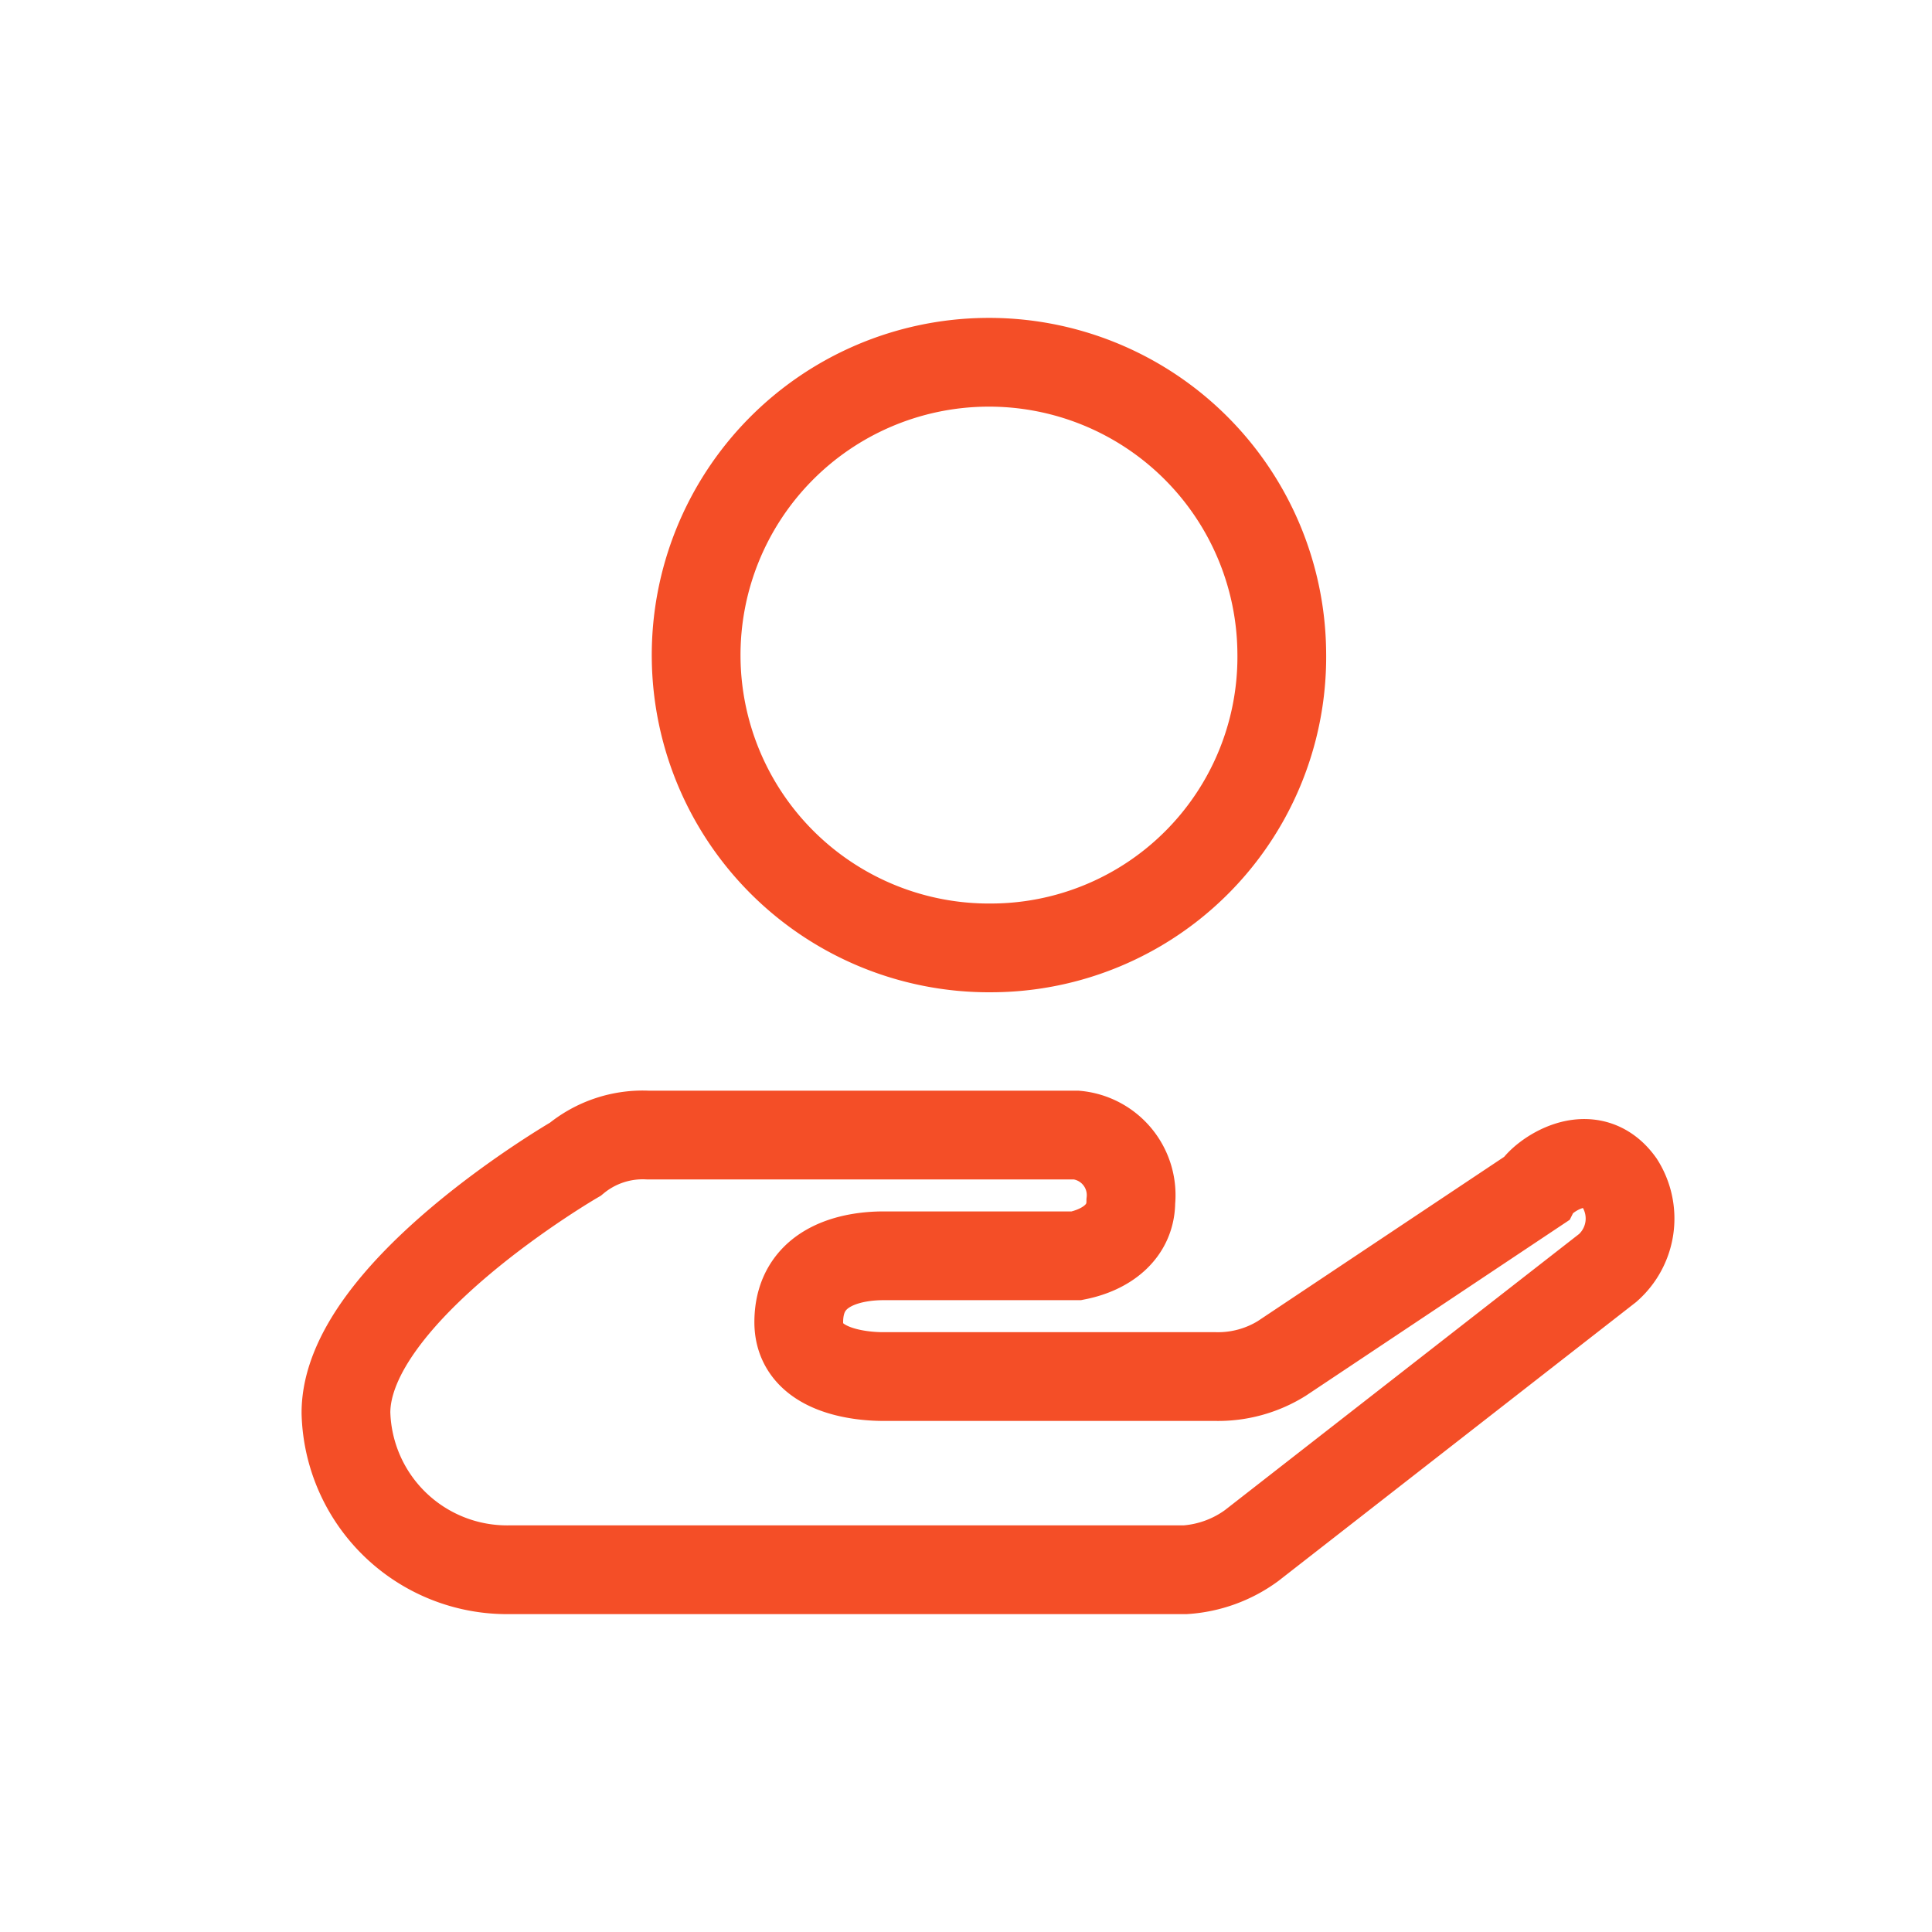
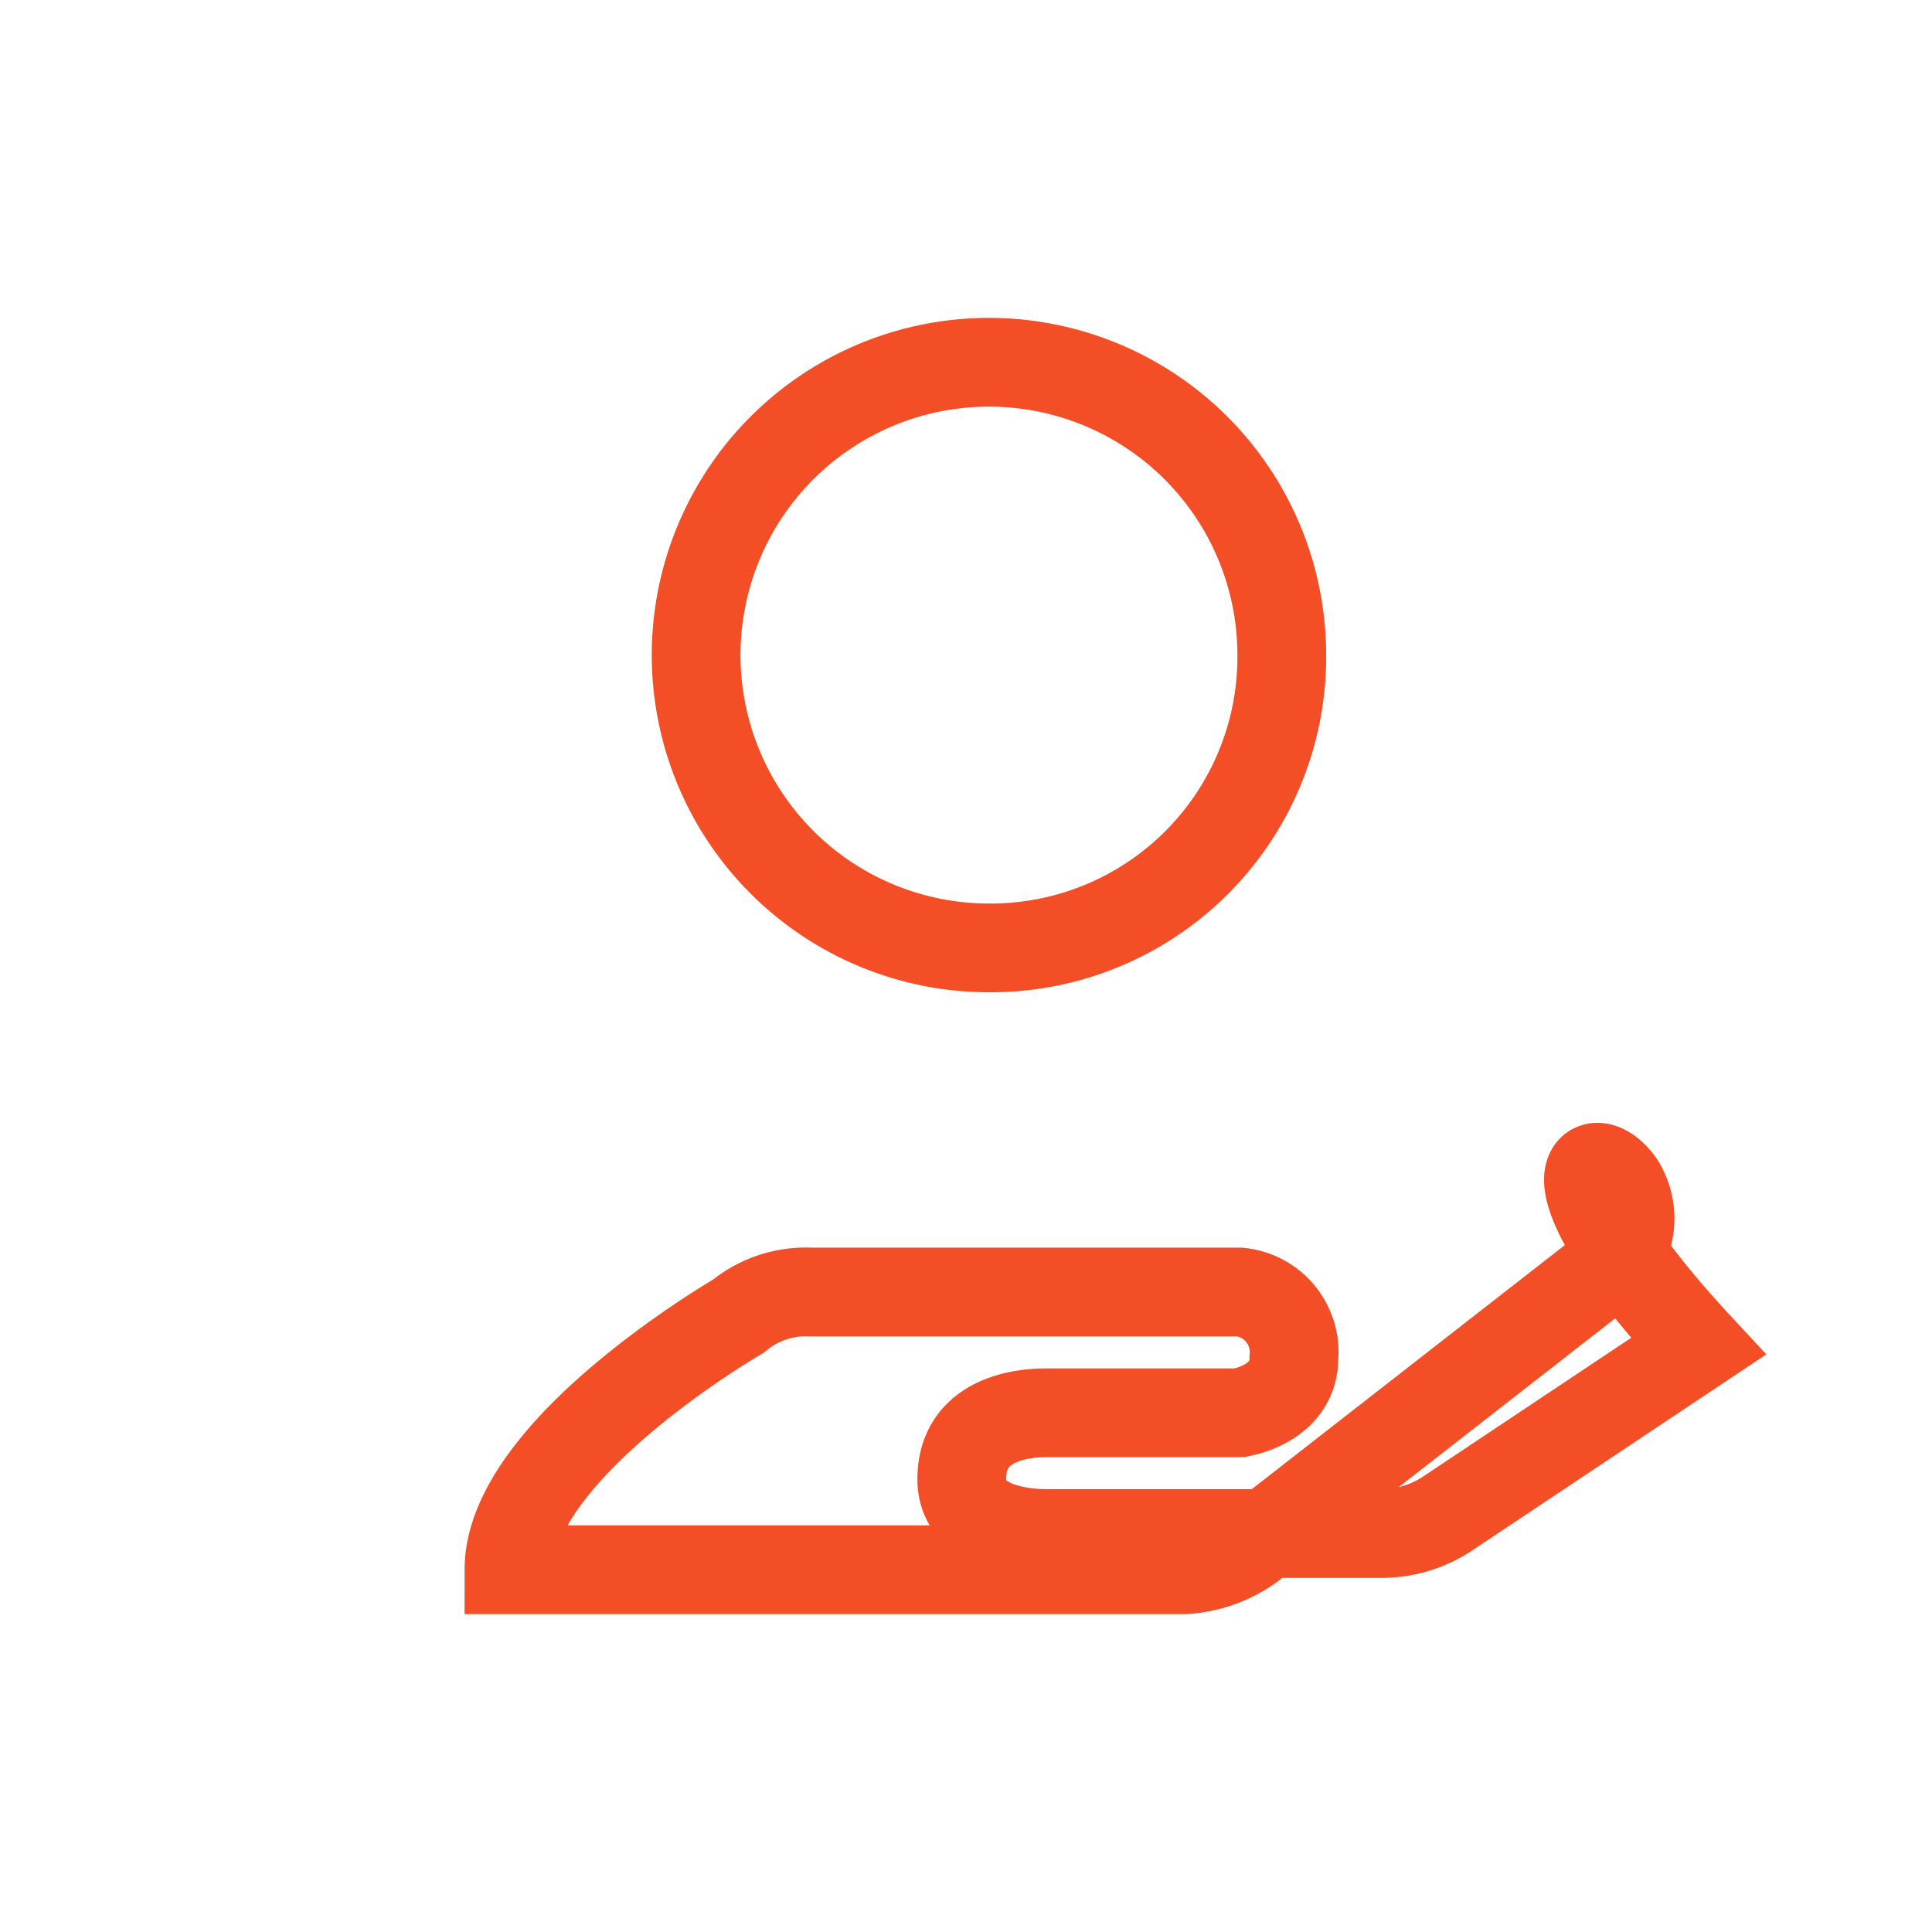
<svg xmlns="http://www.w3.org/2000/svg" id="Layer_1" data-name="Layer 1" viewBox="0 0 32 32">
  <defs>
    <style>.cls-1{fill:none;stroke:#f44e27;stroke-miterlimit:10;stroke-width:1.47px;}</style>
  </defs>
-   <path class="cls-1" d="M26.83,19.6a1.09,1.09,0,0,1-.2,1.4h0l-5.9,4.6a2.1,2.1,0,0,1-1.1.4H8.43a2.67,2.67,0,0,1-2.7-2.6h0c0-2,3.8-4.2,3.8-4.2a1.75,1.75,0,0,1,1.2-.4h7.1a1,1,0,0,1,.9,1.1c0,.5-.4.8-.9.9h-3.2c-.4,0-1.4.1-1.4,1.1,0,.8,1,.9,1.4.9h5.5a2,2,0,0,0,1.1-.3l4.2-2.8C25.53,19.5,26.33,18.9,26.83,19.6Zm-10.4-3.9a4.85,4.85,0,1,1,4.8-4.9h0A4.82,4.82,0,0,1,16.43,15.7Z" />
+   <path class="cls-1" d="M26.83,19.6a1.09,1.09,0,0,1-.2,1.4h0l-5.9,4.6a2.1,2.1,0,0,1-1.1.4H8.43h0c0-2,3.8-4.2,3.8-4.2a1.75,1.75,0,0,1,1.2-.4h7.1a1,1,0,0,1,.9,1.1c0,.5-.4.8-.9.9h-3.2c-.4,0-1.4.1-1.4,1.1,0,.8,1,.9,1.4.9h5.5a2,2,0,0,0,1.1-.3l4.2-2.8C25.53,19.5,26.33,18.9,26.83,19.6Zm-10.4-3.9a4.85,4.85,0,1,1,4.8-4.9h0A4.82,4.82,0,0,1,16.43,15.7Z" />
</svg>